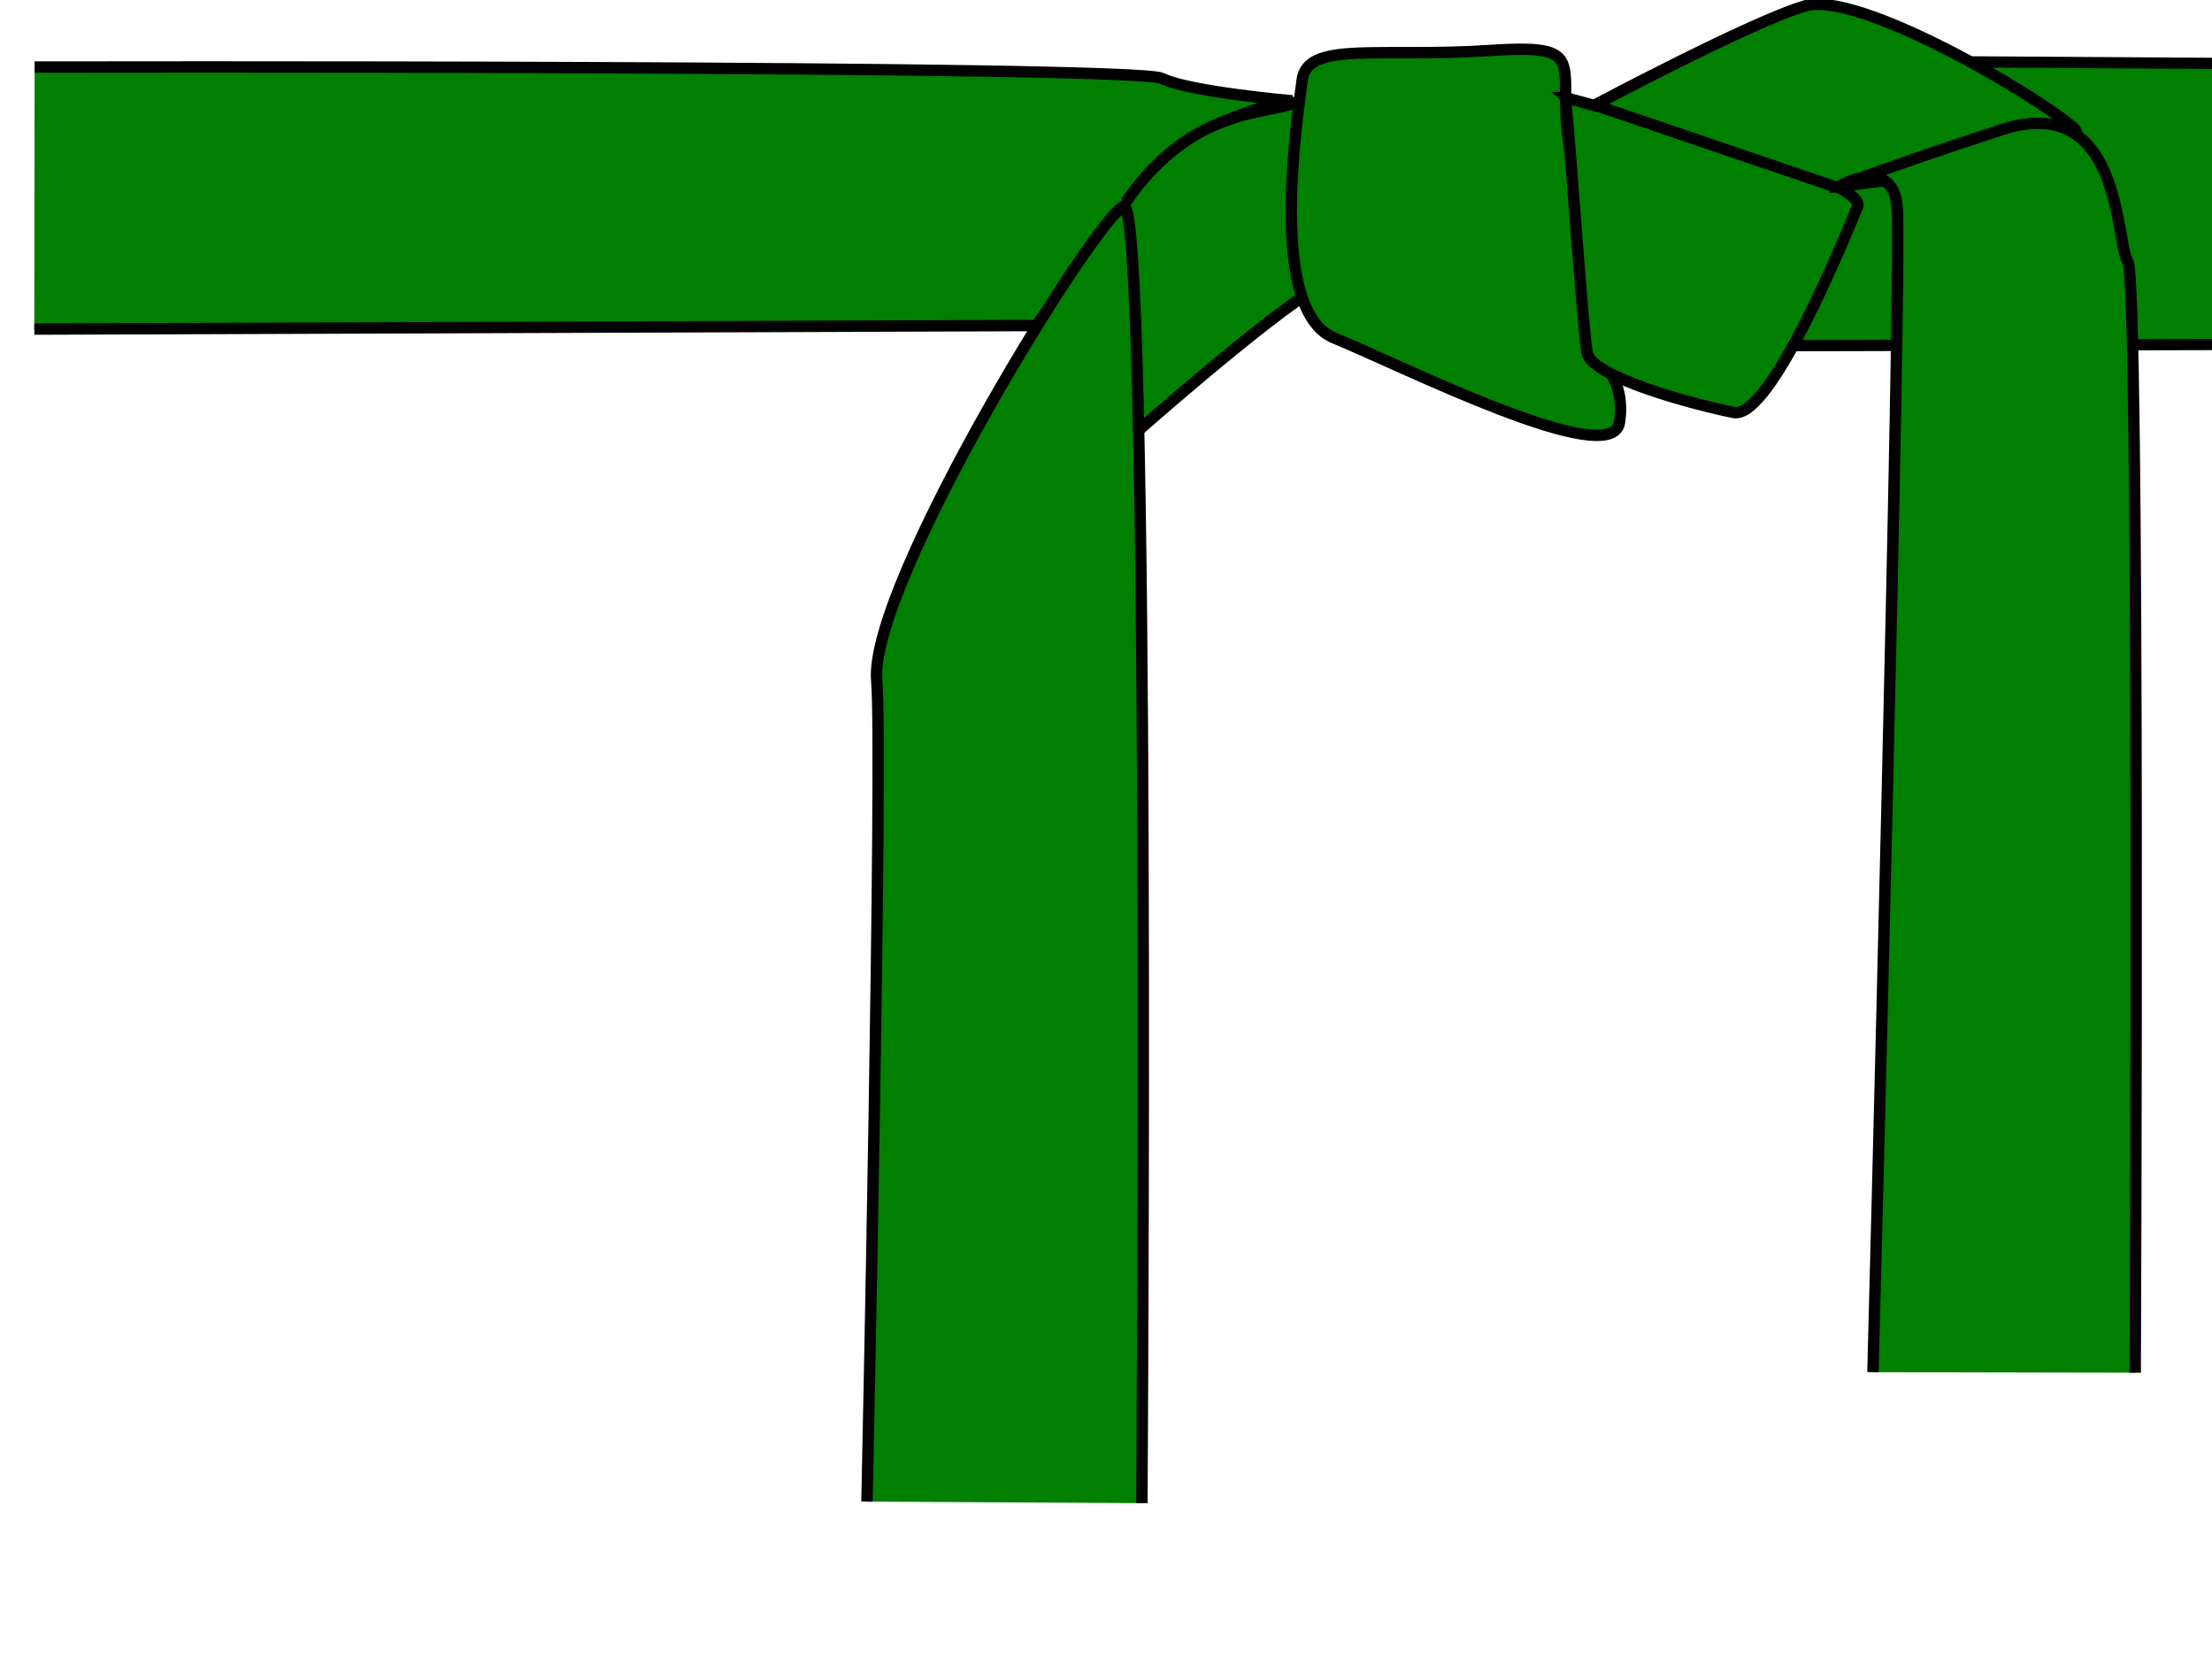
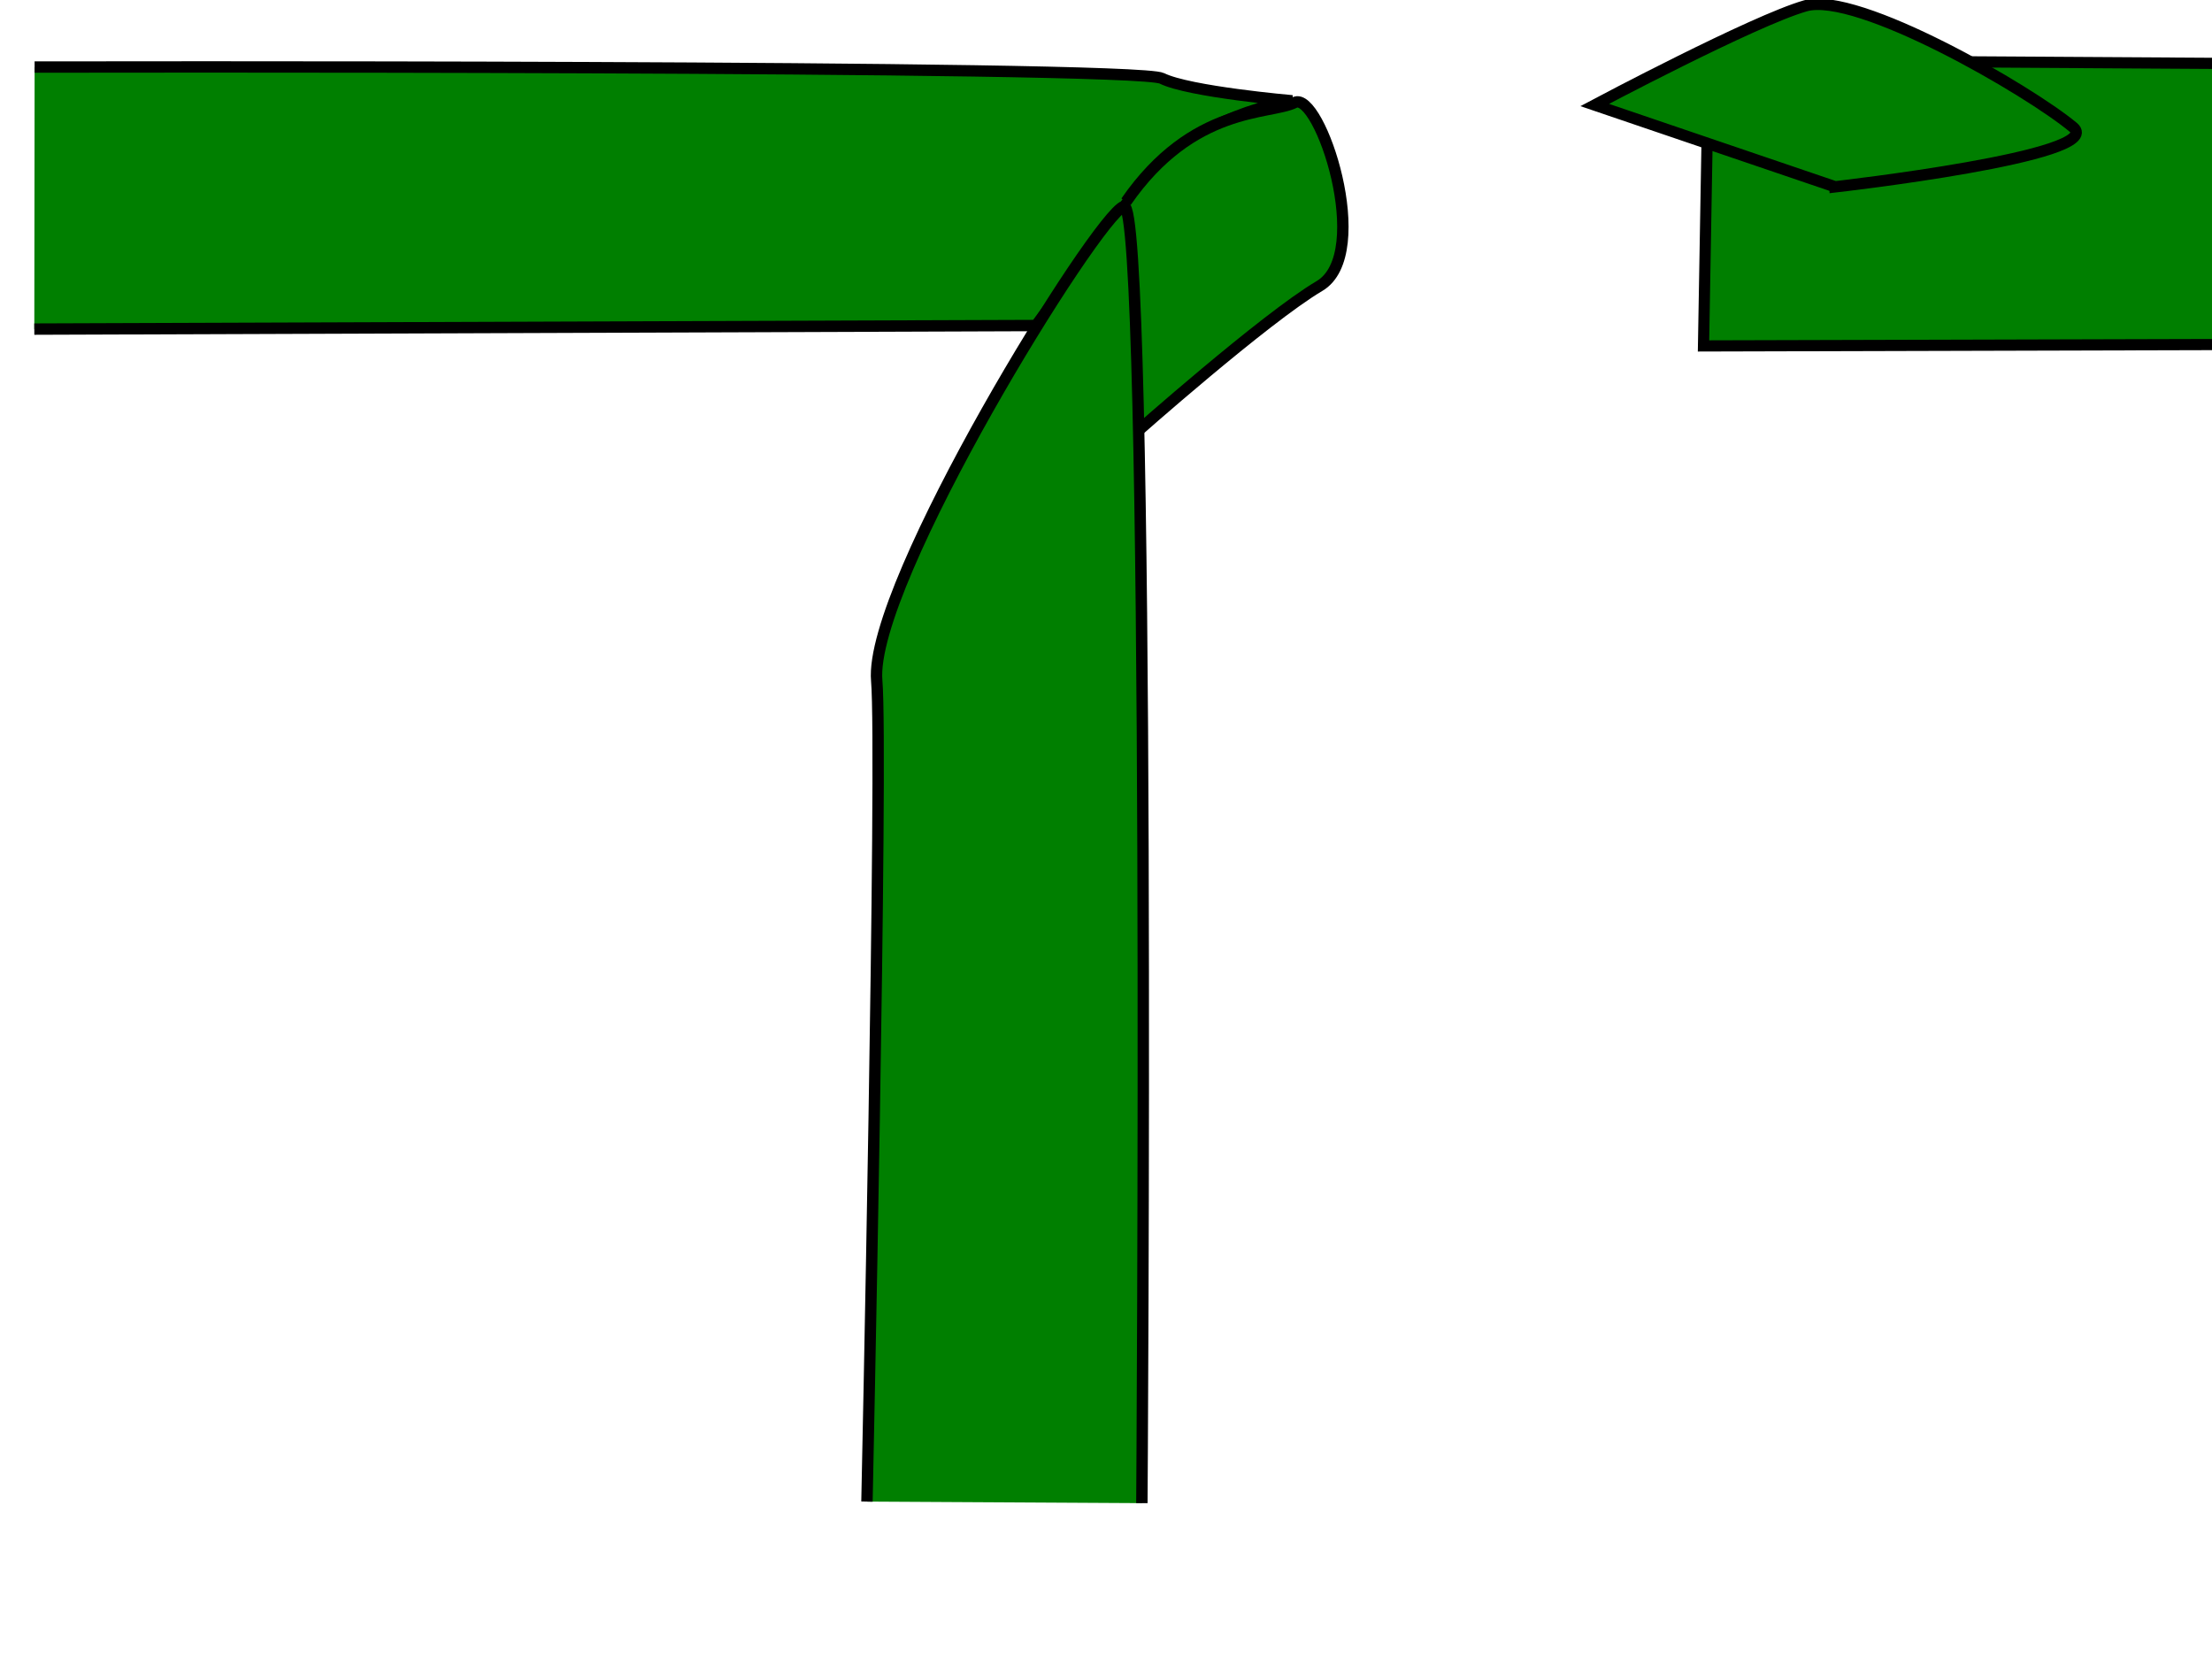
<svg xmlns="http://www.w3.org/2000/svg" width="640" height="480">
  <title>Green Tae Kwon Do Belt</title>
  <g>
    <title>Layer 1</title>
    <g id="layer1">
      <g fill="#ff8c00" id="g2164">
        <path fill="#007f00" fill-rule="nonzero" stroke="black" stroke-width="3.29" marker-start="none" marker-mid="none" marker-end="none" stroke-miterlimit="4" stroke-dashoffset="0" id="path2031" d="m10.014,19.402c0,0 318.348,-0.634 326.15,3.267c7.802,3.901 37.708,6.501 37.708,6.501c0,0 -28.606,3.901 -44.21,24.705c-15.603,20.805 -29.907,40.309 -29.907,40.309l-289.828,1.035" />
        <path fill="#007f00" fill-rule="nonzero" stroke="black" stroke-width="3.29" marker-start="none" marker-mid="none" marker-end="none" stroke-miterlimit="4" stroke-dashoffset="0" id="path3808" d="m325.806,58.359c19.37,-27.979 41.609,-25.109 48.783,-28.696c7.174,-3.587 22.957,43.761 7.174,53.088c-15.783,9.326 -53.805,43.044 -53.805,43.044l-0.717,1.435" />
-         <path fill="#007f00" fill-rule="nonzero" stroke="black" stroke-width="3.29" marker-start="none" marker-mid="none" marker-end="none" stroke-miterlimit="4" stroke-dashoffset="0" id="path6433" d="m455.656,49.751c-7.891,-30.131 7.891,-37.305 -24.392,-35.153c-32.283,2.152 -53.088,-2.87 -54.522,8.609c-1.435,11.478 -10.044,66.718 9.326,74.61c19.37,7.891 80.349,38.74 82.501,24.392c2.152,-14.348 -7.891,-19.37 -7.891,-19.37l-5.022,-53.088z" />
        <path fill="#007f00" fill-rule="nonzero" stroke="black" stroke-width="3.234" marker-start="none" marker-mid="none" marker-end="none" stroke-miterlimit="4" stroke-dashoffset="0" id="path6443" d="m702.891,99.521l-210.011,0.568l1.436,-82.648l210.069,1.283" />
-         <path fill="#007f00" fill-rule="nonzero" stroke="black" stroke-width="3.29" marker-start="none" marker-mid="none" marker-end="none" stroke-miterlimit="4" stroke-dashoffset="0" id="path6437" d="m452.786,28.229c0,0 88.24,22.957 84.653,31.566c-3.587,8.609 -25.109,61.696 -35.87,59.544c-10.761,-2.152 -40.892,-10.044 -42.327,-17.218c-1.435,-7.174 -5.739,-73.175 -6.457,-73.892z" />
        <path fill="#007f00" fill-rule="nonzero" stroke="black" stroke-width="3.29" marker-start="none" marker-mid="none" marker-end="none" stroke-miterlimit="4" stroke-dashoffset="0" id="path6439" d="m530.983,54.055c0,0 78.806,-8.938 68.87,-17.218c-12.913,-10.761 -62.414,-39.457 -77.479,-35.153c-15.065,4.304 -60.979,28.696 -60.979,28.696l69.588,23.674z" />
-         <path fill="#007f00" fill-rule="nonzero" stroke="black" stroke-width="3.29" marker-start="none" marker-mid="none" marker-end="none" stroke-miterlimit="4" stroke-dashoffset="0" id="path6435" d="m617.788,397.168c0,0 1.435,-316.57 -2.152,-321.591c-3.587,-5.022 -1.435,-49.501 -36.587,-38.022c-35.153,11.478 -47.348,16.5 -47.348,16.5c0,0 15.783,-9.326 17.218,5.739c1.435,15.065 -7.022,337.222 -7.022,337.222" />
        <path fill="#007f00" fill-rule="nonzero" stroke="black" stroke-width="3.29" marker-start="none" marker-mid="none" marker-end="none" stroke-miterlimit="4" stroke-dashoffset="0" id="path2933" d="m250.838,434.456c0,0 4.632,-216.616 2.825,-237.504c-2.421,-27.979 63.714,-134.647 71.516,-137.248c7.802,-2.601 5.201,375.2 5.201,375.2" />
      </g>
    </g>
  </g>
</svg>